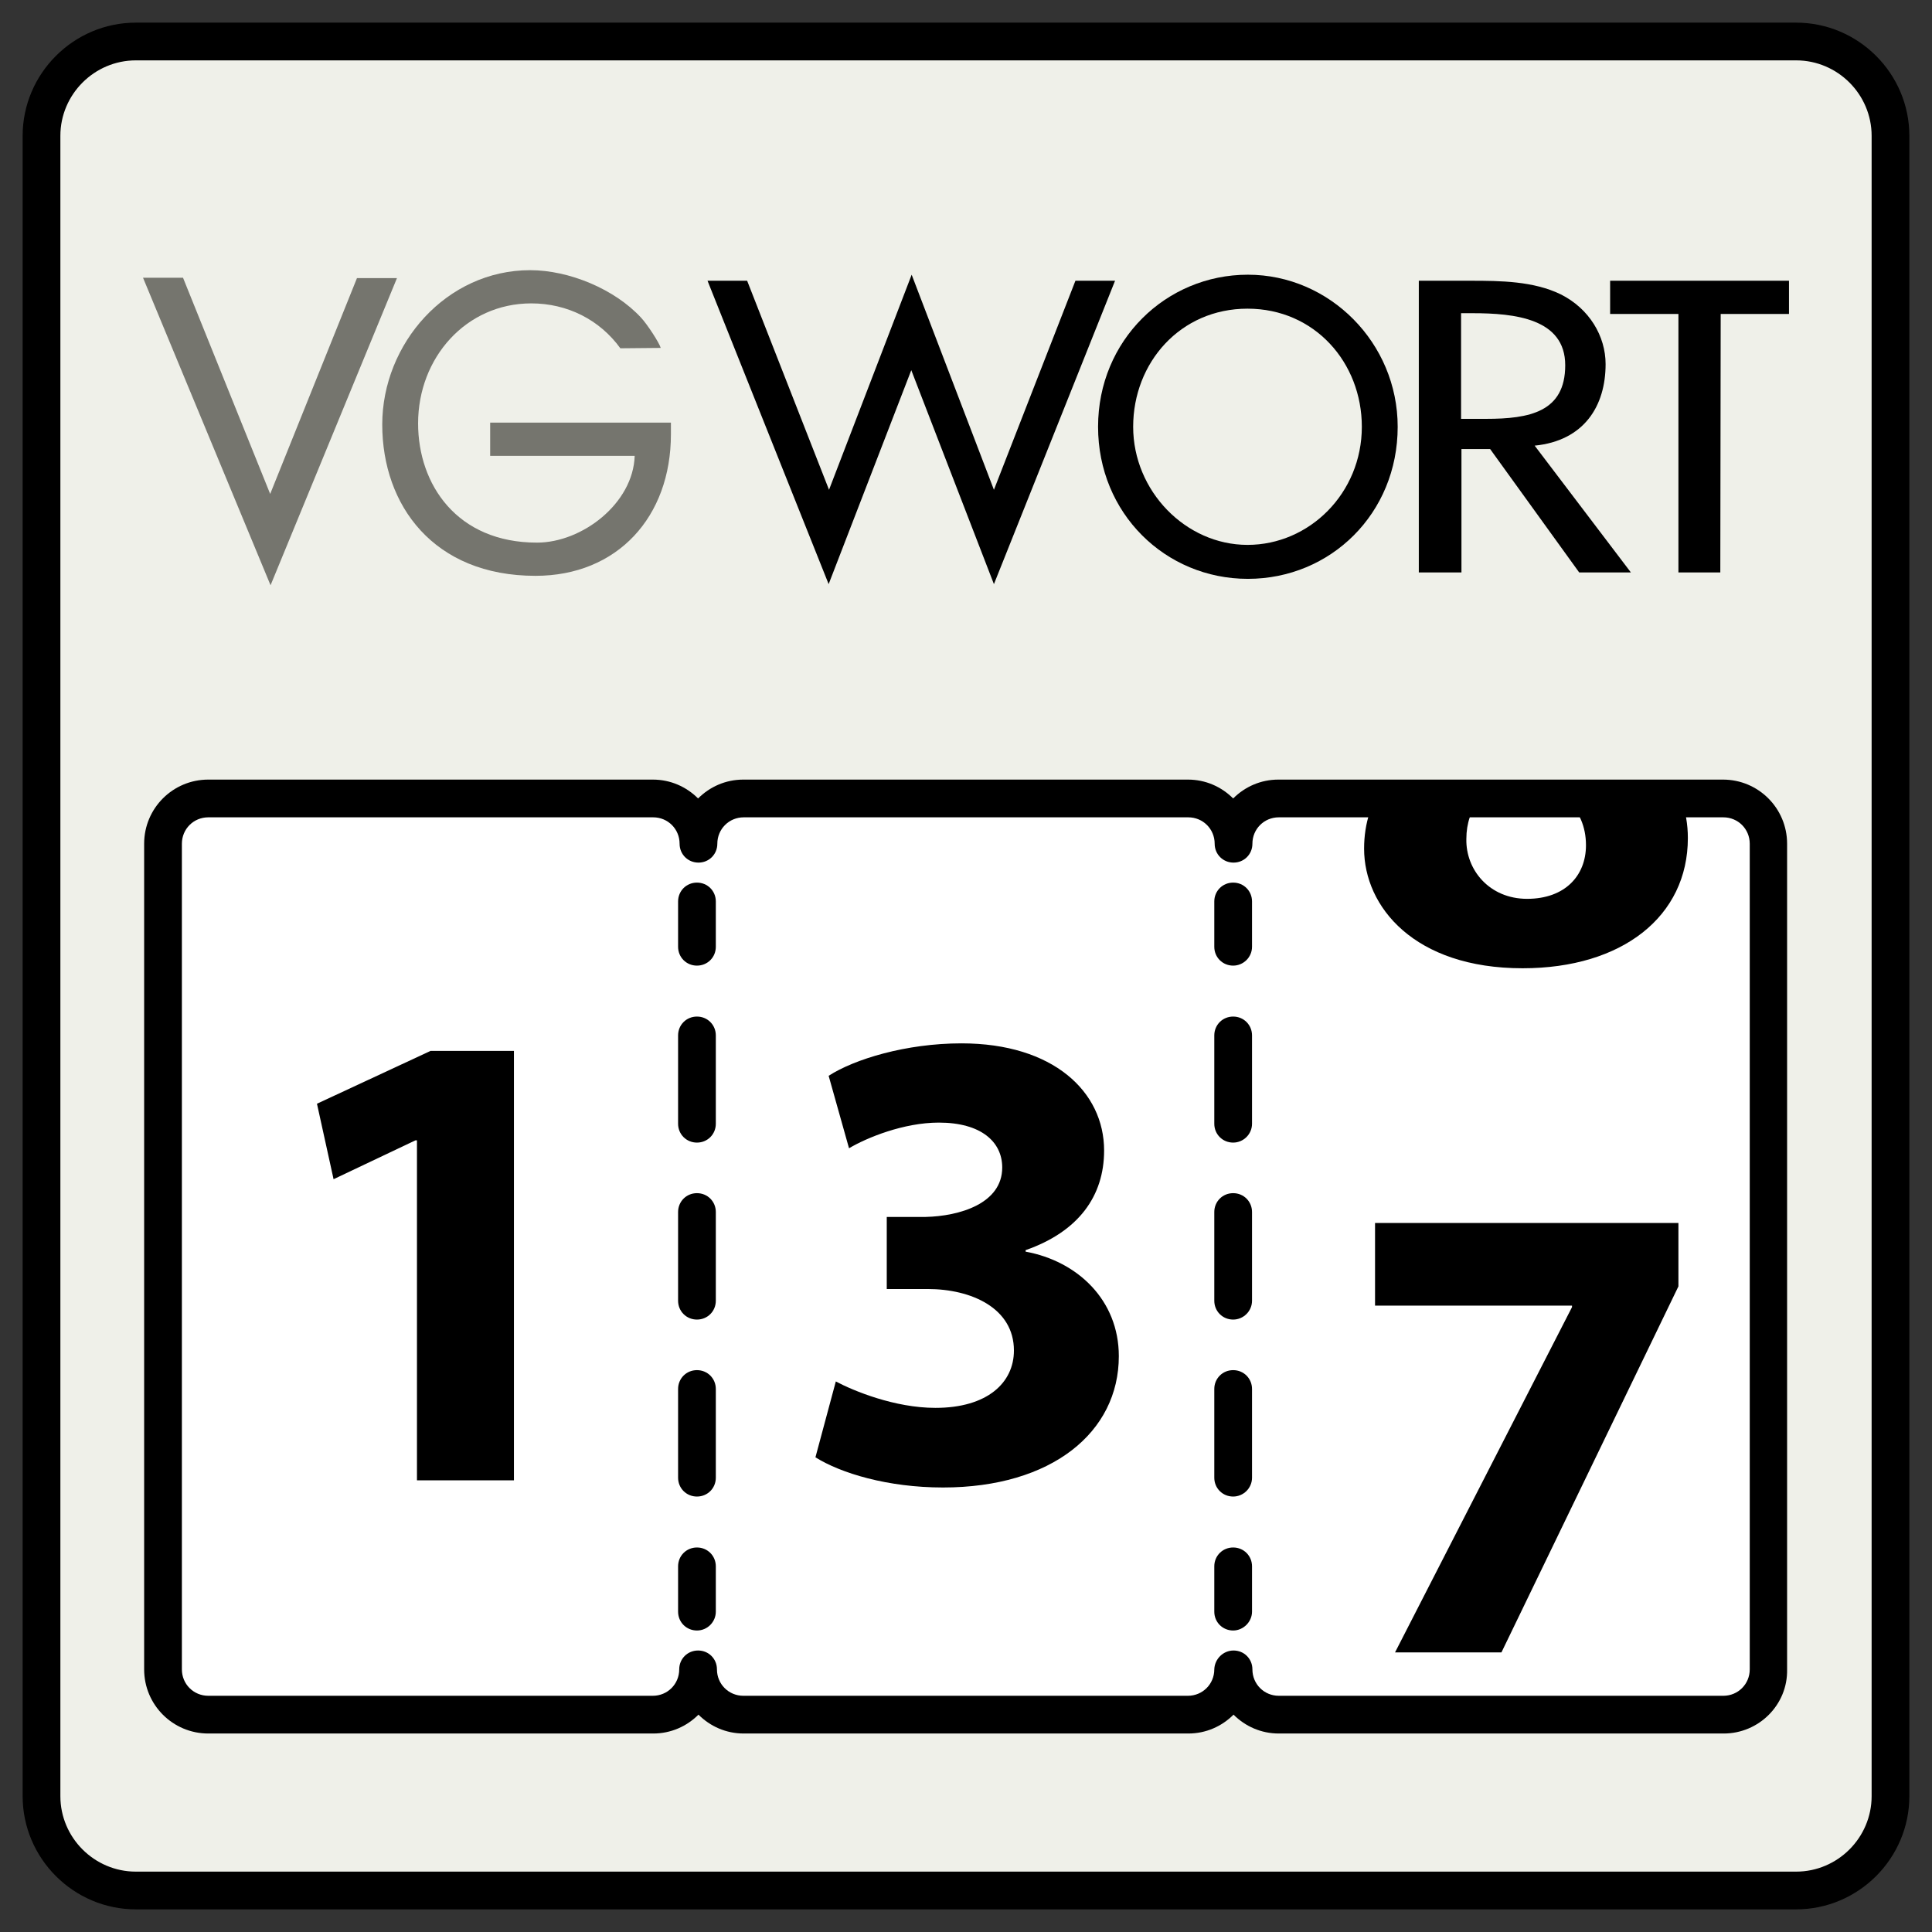
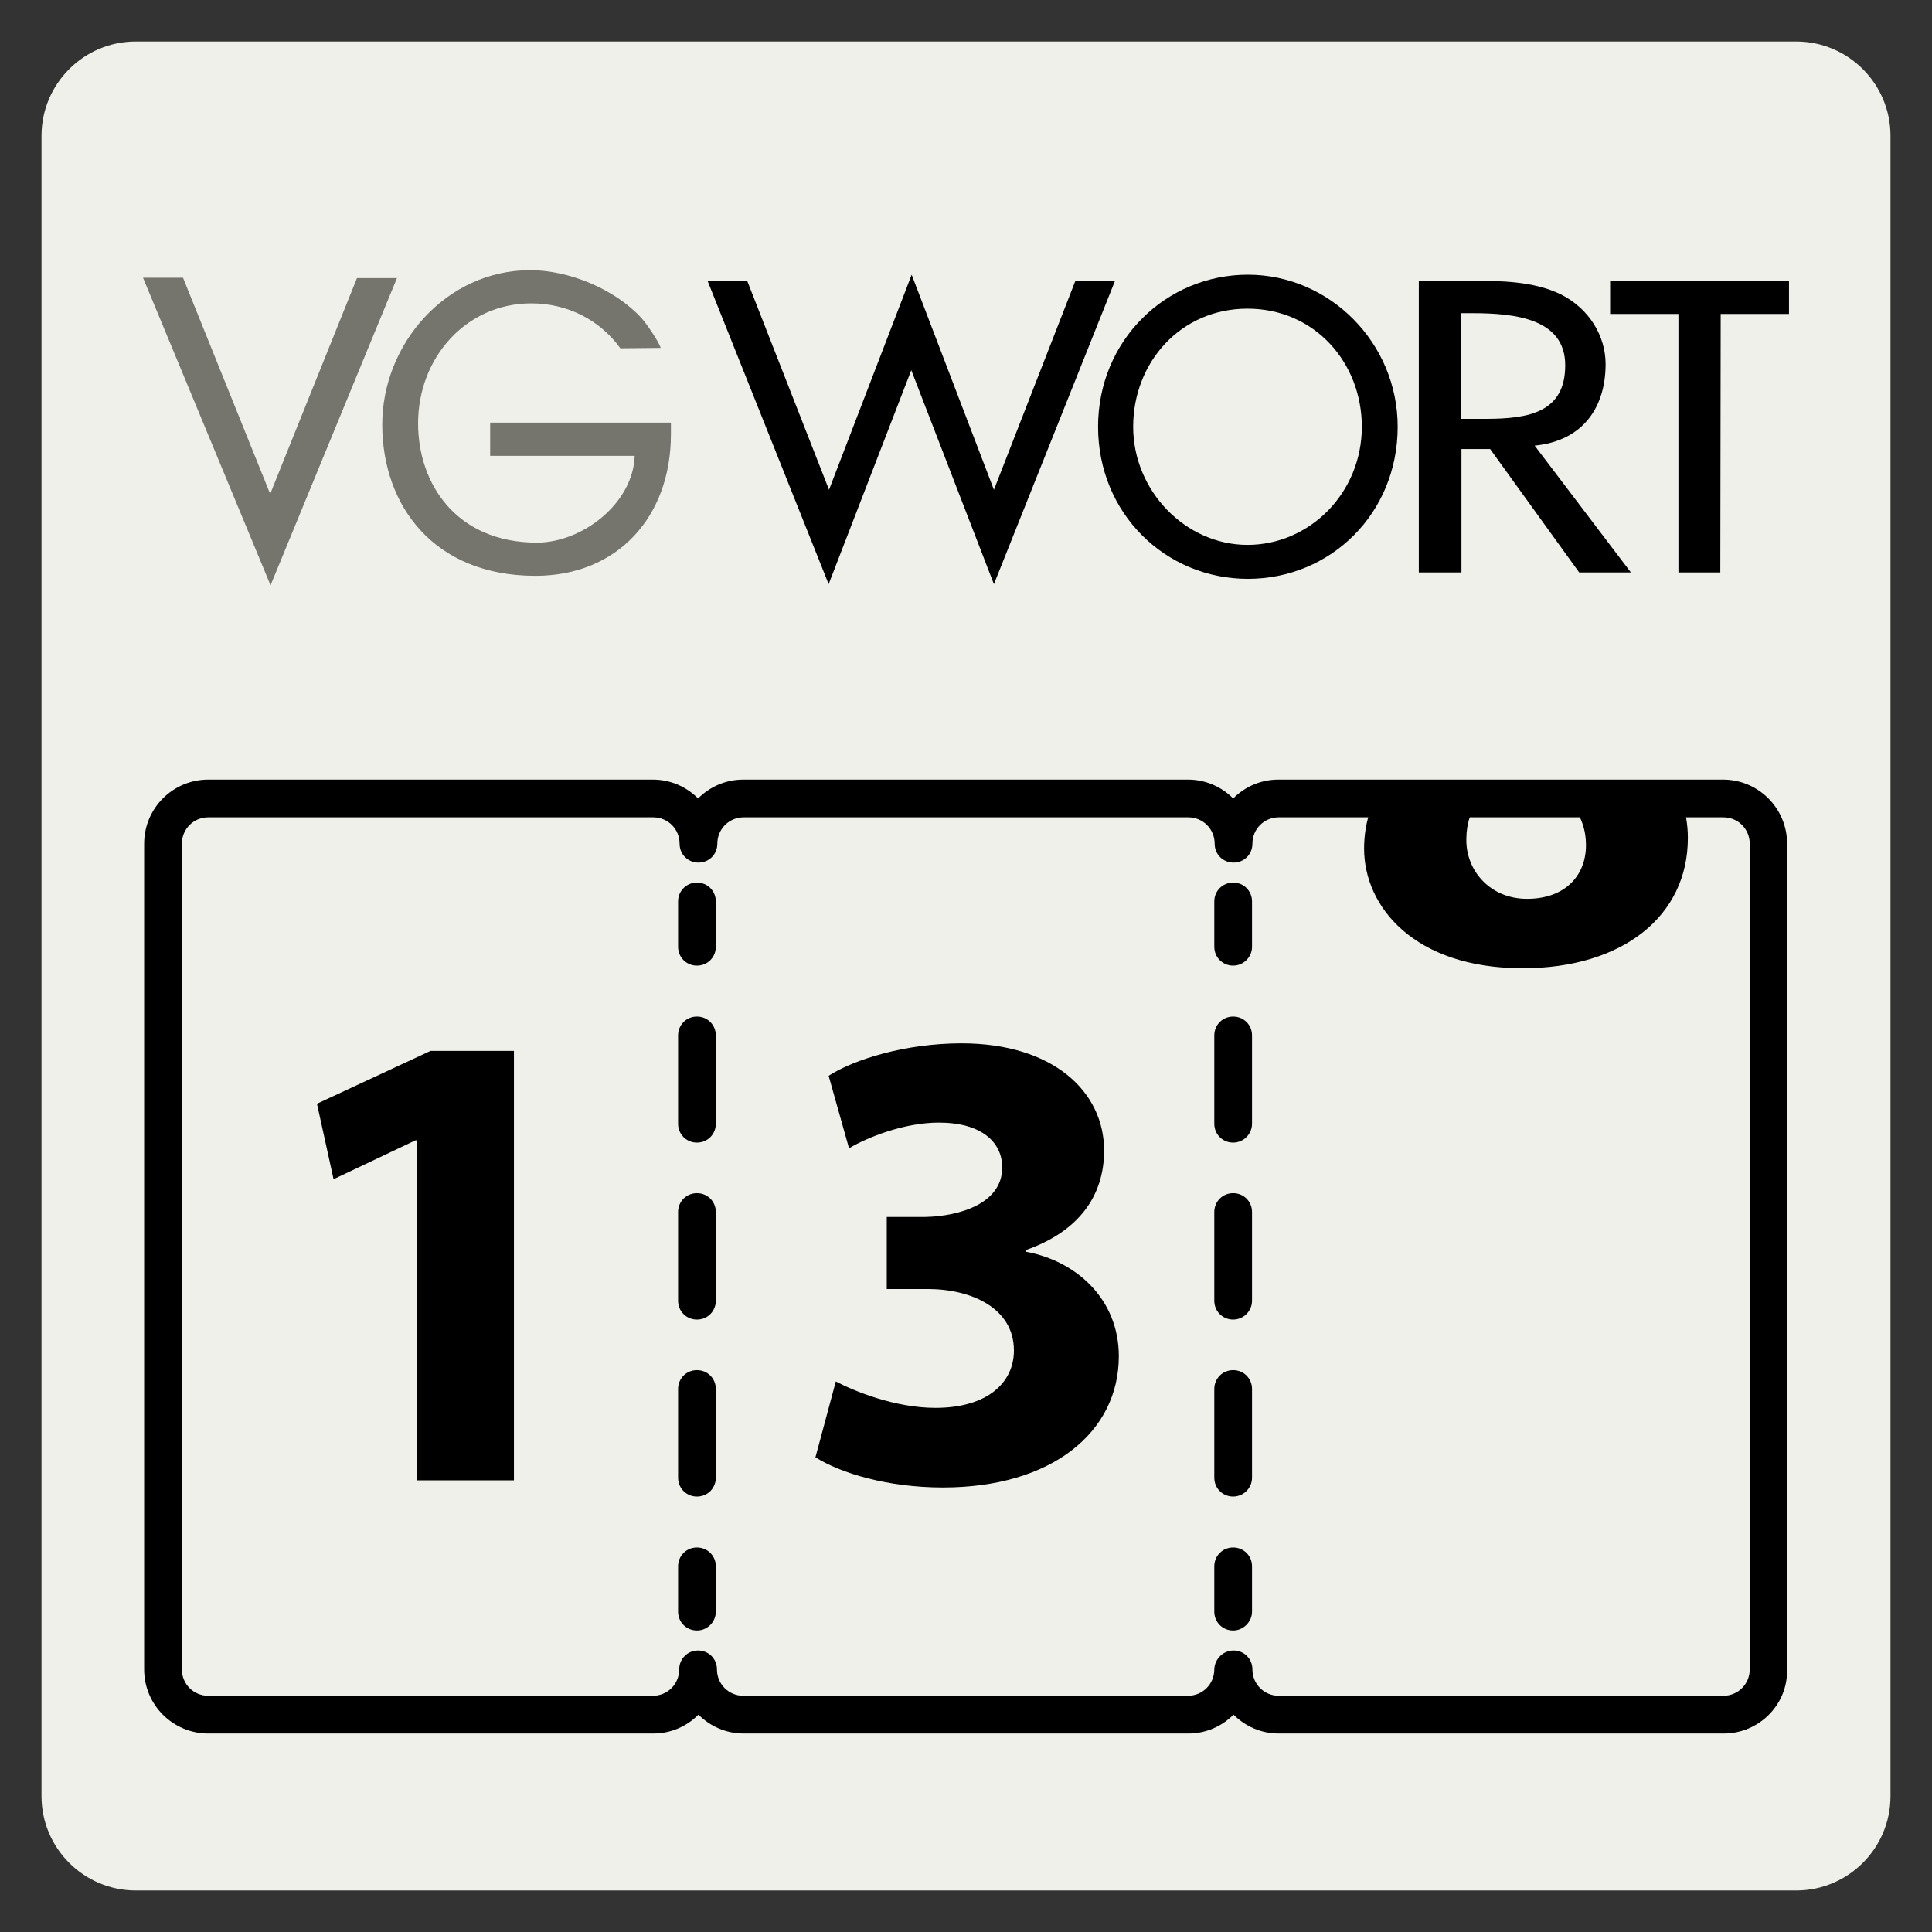
<svg xmlns="http://www.w3.org/2000/svg" id="a" width="512" height="512" viewBox="0 0 512 512">
  <rect x="0" y="0" width="512" height="512" fill="#333333" stroke="none" />
  <defs>
    <clipPath id="b">
      <rect x="345.8" y="211.6" width="107.6" height="56.3" style="fill:none;" />
    </clipPath>
  </defs>
  <path d="m36,11h440c13.8,0,25,11.2,25,25v440c0,13.8-11.2,25-25,25H36c-13.8,0-25-11.2-25-25V36c0-13.8,11.2-25,25-25Z" style="fill:#eff0e9;" />
-   <path d="m476,506H36c-16.5,0-30-13.5-30-30V36c0-16.5,13.5-30,30-30h440c16.5,0,30,13.5,30,30v440c0,16.5-13.5,30-30,30ZM36,16c-11,0-20,9-20,20v440c0,11,9,20,20,20h440c11,0,20-9,20-20V36c0-11-9-20-20-20H36Z" />
  <path d="m177.8,112v3.1c0,21.9-14.2,37.5-35.9,37.5-27,0-40.6-18.7-40.6-40.1s17-40.9,39.2-40.9c10.3,0,22.4,5,29.4,12.6,1.6,1.7,4.8,6.6,5.2,8l-10.7.1c-5.5-7.6-14.1-11.9-23.6-11.9-17.3,0-30,14.4-30,31.8,0,16.2,10.3,31.6,31.5,31.6,12,0,25.5-10.4,25.9-23h-38.3v-8.8h47.9Z" style="fill:#75756e;" />
  <path d="m432.2,151.7h-13.7l-23.6-32.7h-7.6v32.7h-11.3v-77.3h13.7c8,0,16.7.1,23.9,3.6,7.6,3.8,11.9,11.1,11.9,18.5,0,11.1-5.7,20.3-18.8,21.6l25.5,33.6h0Zm-45-40.7h6.6c11.5,0,21-1.8,21-14.2s-13.4-13.8-24.6-13.8h-3v28h0Z" />
  <path d="m455.9,151.7h-11.1v-68.5h-18.1v-8.8h47.4v8.8h-18.1l-.1,68.5h0Z" />
  <path d="m71.6,130.9l23-57.2h10.6l-33.5,81.4-33.8-81.5h10.6l23.1,57.3h0Z" style="fill:#75756e;" />
  <path d="m219.7,129.8l21.9-57,21.8,57,21.6-55.4h10.5l-32.1,80.4-21.9-56.7-21.9,56.7-32.1-80.4h10.5l21.7,55.4h0Z" />
  <path d="m370.4,113.1c0,23-17.8,40.3-39.7,40.3s-39.7-17.4-39.7-40.3,18-40.3,39.7-40.3,39.7,18.1,39.7,40.3Zm-9.5,0c0-17-12.5-31.3-30.3-31.3s-30.3,14.3-30.3,31.3,13.9,31.3,30.3,31.3,30.3-13.7,30.3-31.3Z" />
-   <path d="m456.8,211.6h-117.9c-6.6,0-12,5.4-12,12,0-6.6-5.4-12-12-12h-117.8c-6.6,0-12,5.4-12,12,0-6.6-5.4-12-12-12H55.2c-6.6,0-12,5.4-12,12v218.8c0,6.6,5.4,12,12,12h117.8c6.6,0,12-5.4,12-12,0,6.6,5.4,12,12,12h117.8c6.6,0,12-5.4,12-12,0,6.6,5.4,12,12,12h117.8c6.6,0,12-5.4,12-12v-218.8c.2-6.6-5.2-12-11.8-12h0Z" style="fill:#fff;" />
  <path d="m456.8,459.4h-117.9c-4.7,0-8.9-1.9-12-5-3.1,3.1-7.3,5-12,5h-117.8c-4.7,0-8.9-1.9-12-5-3.1,3.1-7.3,5-12,5H55.2c-9.4,0-17-7.6-17-17v-218.8c0-9.4,7.6-17,17-17h117.8c4.7,0,8.9,1.9,12,5,3.1-3.1,7.3-5,12-5h117.8c4.7,0,8.9,1.9,12,5,3.1-3.1,7.3-5,12-5h117.8c9.4,0,17,7.6,17,17v218.8c.2,9.4-7.5,17-16.8,17Zm-129.9-22c2.8,0,5,2.2,5,5,0,3.9,3.1,7,7,7h117.8c3.9,0,7-3.1,7-7v-218.8c0-3.9-3.1-7-7-7h-117.8c-3.9,0-7,3.1-7,7,0,2.8-2.2,5-5,5s-5-2.2-5-5c0-3.9-3.1-7-7-7h-117.8c-3.9,0-7,3.1-7,7,0,2.8-2.2,5-5,5s-5-2.2-5-5c0-3.9-3.1-7-7-7H55.2c-3.9,0-7,3.1-7,7v218.8c0,3.9,3.1,7,7,7h117.8c3.9,0,7-3.1,7-7,0-2.8,2.2-5,5-5s5,2.2,5,5c0,3.9,3.1,7,7,7h117.8c3.9,0,7-3.1,7-7,.1-2.8,2.4-5,5.1-5Z" />
  <path d="m184.7,255.9c-2.8,0-5-2.2-5-5v-12c0-2.8,2.2-5,5-5s5,2.2,5,5v12c0,2.8-2.2,5-5,5Z" />
  <path d="m184.7,396.6c-2.8,0-5-2.2-5-5v-23.5c0-2.8,2.2-5,5-5s5,2.2,5,5v23.5c0,2.8-2.2,5-5,5Zm0-46.9c-2.8,0-5-2.2-5-5v-23.5c0-2.8,2.2-5,5-5s5,2.2,5,5v23.5c0,2.8-2.2,5-5,5Zm0-46.9c-2.8,0-5-2.2-5-5v-23.4c0-2.8,2.2-5,5-5s5,2.2,5,5v23.4c0,2.8-2.2,5-5,5Z" />
  <path d="m184.7,432.1c-2.8,0-5-2.2-5-5v-12c0-2.8,2.2-5,5-5s5,2.2,5,5v12c0,2.7-2.2,5-5,5Z" />
  <path d="m326.8,255.9c-2.8,0-5-2.2-5-5v-12c0-2.8,2.2-5,5-5s5,2.2,5,5v12c0,2.8-2.3,5-5,5Z" />
  <path d="m326.8,396.6c-2.8,0-5-2.2-5-5v-23.5c0-2.8,2.2-5,5-5s5,2.2,5,5v23.5c0,2.8-2.3,5-5,5Zm0-46.9c-2.8,0-5-2.2-5-5v-23.5c0-2.8,2.2-5,5-5s5,2.2,5,5v23.5c0,2.8-2.3,5-5,5Zm0-46.9c-2.8,0-5-2.2-5-5v-23.4c0-2.8,2.2-5,5-5s5,2.2,5,5v23.4c0,2.8-2.3,5-5,5Z" />
  <path d="m326.8,432.1c-2.8,0-5-2.2-5-5v-12c0-2.8,2.2-5,5-5s5,2.2,5,5v12c0,2.7-2.3,5-5,5Z" />
  <g style="isolation:isolate;">
    <path d="m110.5,302.2h-.4l-21.7,10.3-4.4-20,30.1-14h22.1v113.8h-25.7v-90.1Z" />
  </g>
  <g style="isolation:isolate;">
    <path d="m221.5,366.1c4.7,2.5,15.6,7,26.4,7,13.8,0,20.8-6.7,20.8-15.2,0-11.2-11.2-16.3-22.9-16.3h-10.8v-19.1h10.3c8.9-.2,20.3-3.5,20.3-13.1,0-6.8-5.6-11.9-16.8-11.9-9.3,0-19.1,4-23.8,6.8l-5.4-19.2c6.8-4.4,20.5-8.6,35.2-8.6,24.3,0,37.8,12.8,37.8,28.4,0,12.1-6.8,21.5-20.8,26.4v.4c13.7,2.5,24.7,12.8,24.7,27.7,0,20.1-17.7,34.8-46.6,34.8-14.7,0-27.1-3.8-33.8-8l5.4-20.1Z" />
  </g>
  <g style="isolation:isolate;">
-     <path d="m444.8,324.1v16.8l-46.9,97h-28.2l46.9-91.5v-.4h-52.2v-21.9h80.4Z" />
-   </g>
+     </g>
  <g style="clip-path:url(#b);">
    <g style="isolation:isolate;">
-       <path d="m361.5,224.9c0-13.6,7.9-23.1,20.3-28.5v-.5c-11-5.6-16.5-14.9-16.5-24.9,0-19.2,17.3-32,40.1-32,26.6,0,37.6,15.4,37.6,29.2,0,9.8-5.2,19.4-16.5,25v.5c11,4.2,20.8,13.7,20.8,28.4,0,20.7-17.3,34.5-43.8,34.5-28.7,0-42-16.3-42-31.7Zm58.8-.9c0-10-7.4-15.9-17.9-18.7-8.8,2.5-13.8,8.8-13.8,17-.2,8.2,6.1,15.9,16.1,15.9s15.6-6.1,15.6-14.2Zm-29.9-53.9c0,7.7,7,12.6,16.1,15.4,6.1-1.8,11.6-7.4,11.6-14.5s-4-14-13.8-14c-9.2,0-13.9,5.9-13.9,13.1Z" />
+       <path d="m361.5,224.9c0-13.6,7.9-23.1,20.3-28.5v-.5c-11-5.6-16.5-14.9-16.5-24.9,0-19.2,17.3-32,40.1-32,26.6,0,37.6,15.4,37.6,29.2,0,9.8-5.2,19.4-16.5,25v.5c11,4.2,20.8,13.7,20.8,28.4,0,20.7-17.3,34.5-43.8,34.5-28.7,0-42-16.3-42-31.7Zm58.8-.9c0-10-7.4-15.9-17.9-18.7-8.8,2.5-13.8,8.8-13.8,17-.2,8.2,6.1,15.9,16.1,15.9s15.6-6.1,15.6-14.2m-29.9-53.9c0,7.7,7,12.6,16.1,15.4,6.1-1.8,11.6-7.4,11.6-14.5s-4-14-13.8-14c-9.2,0-13.9,5.9-13.9,13.1Z" />
    </g>
  </g>
</svg>